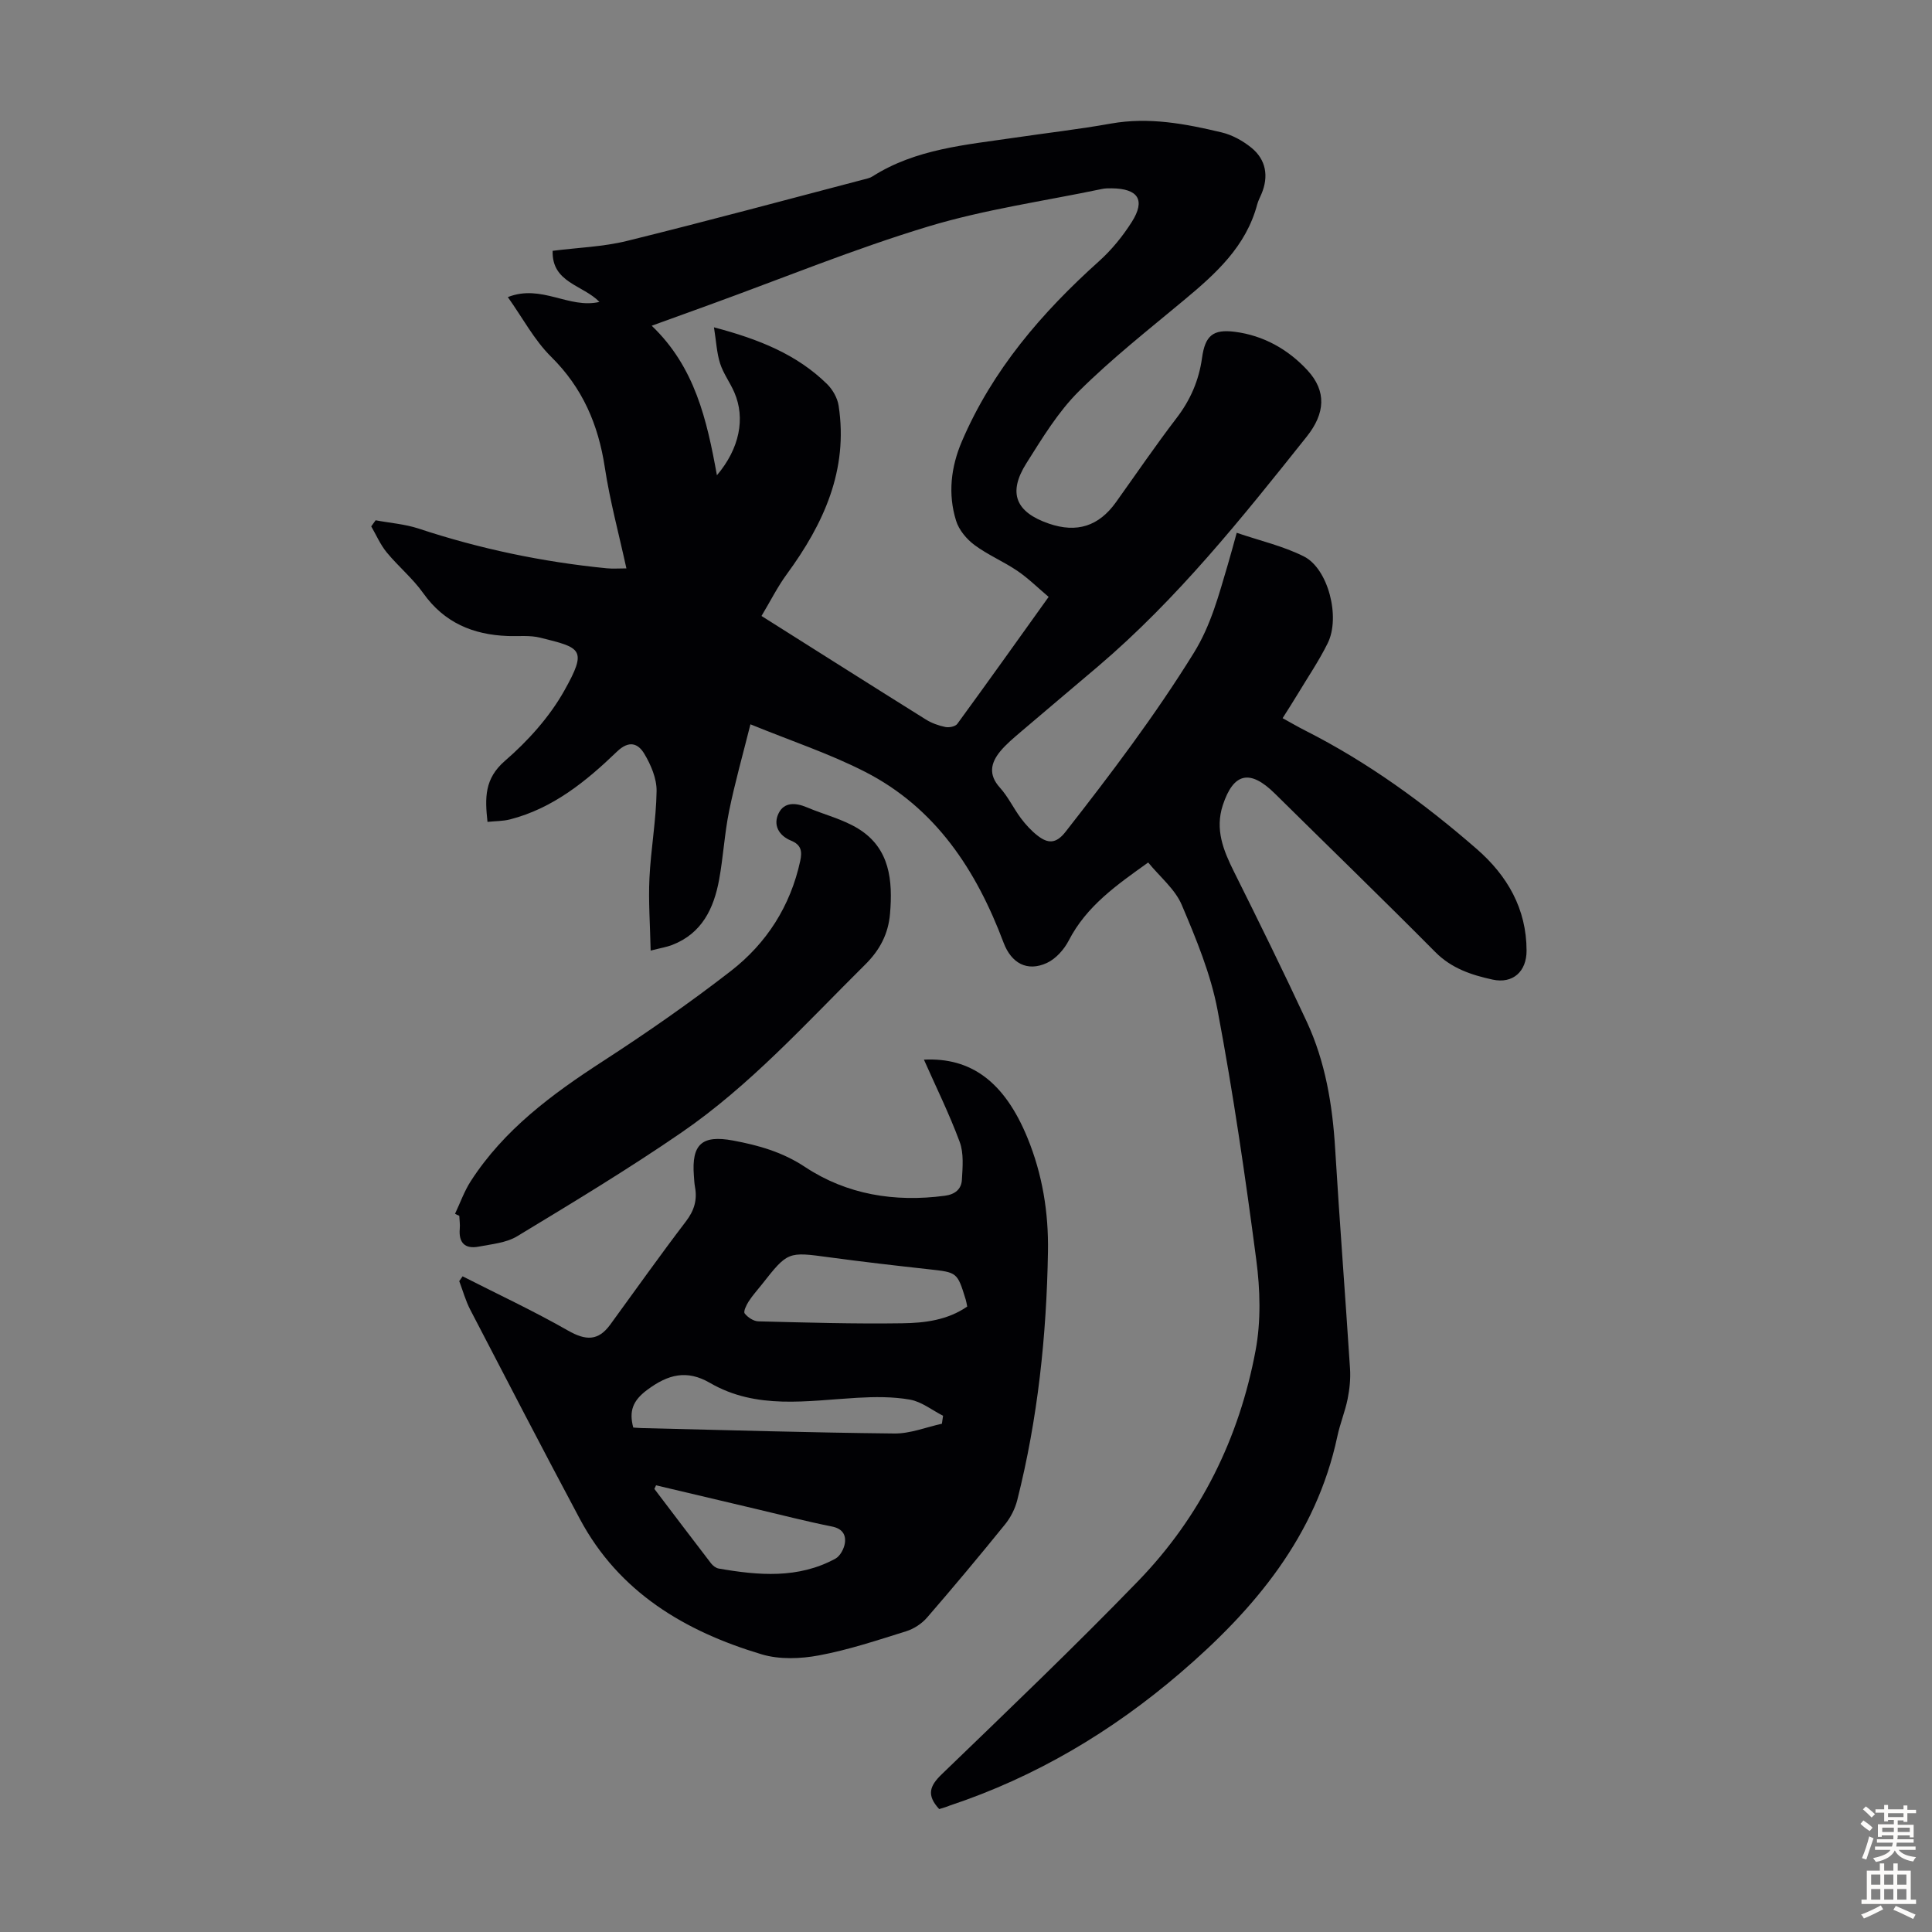
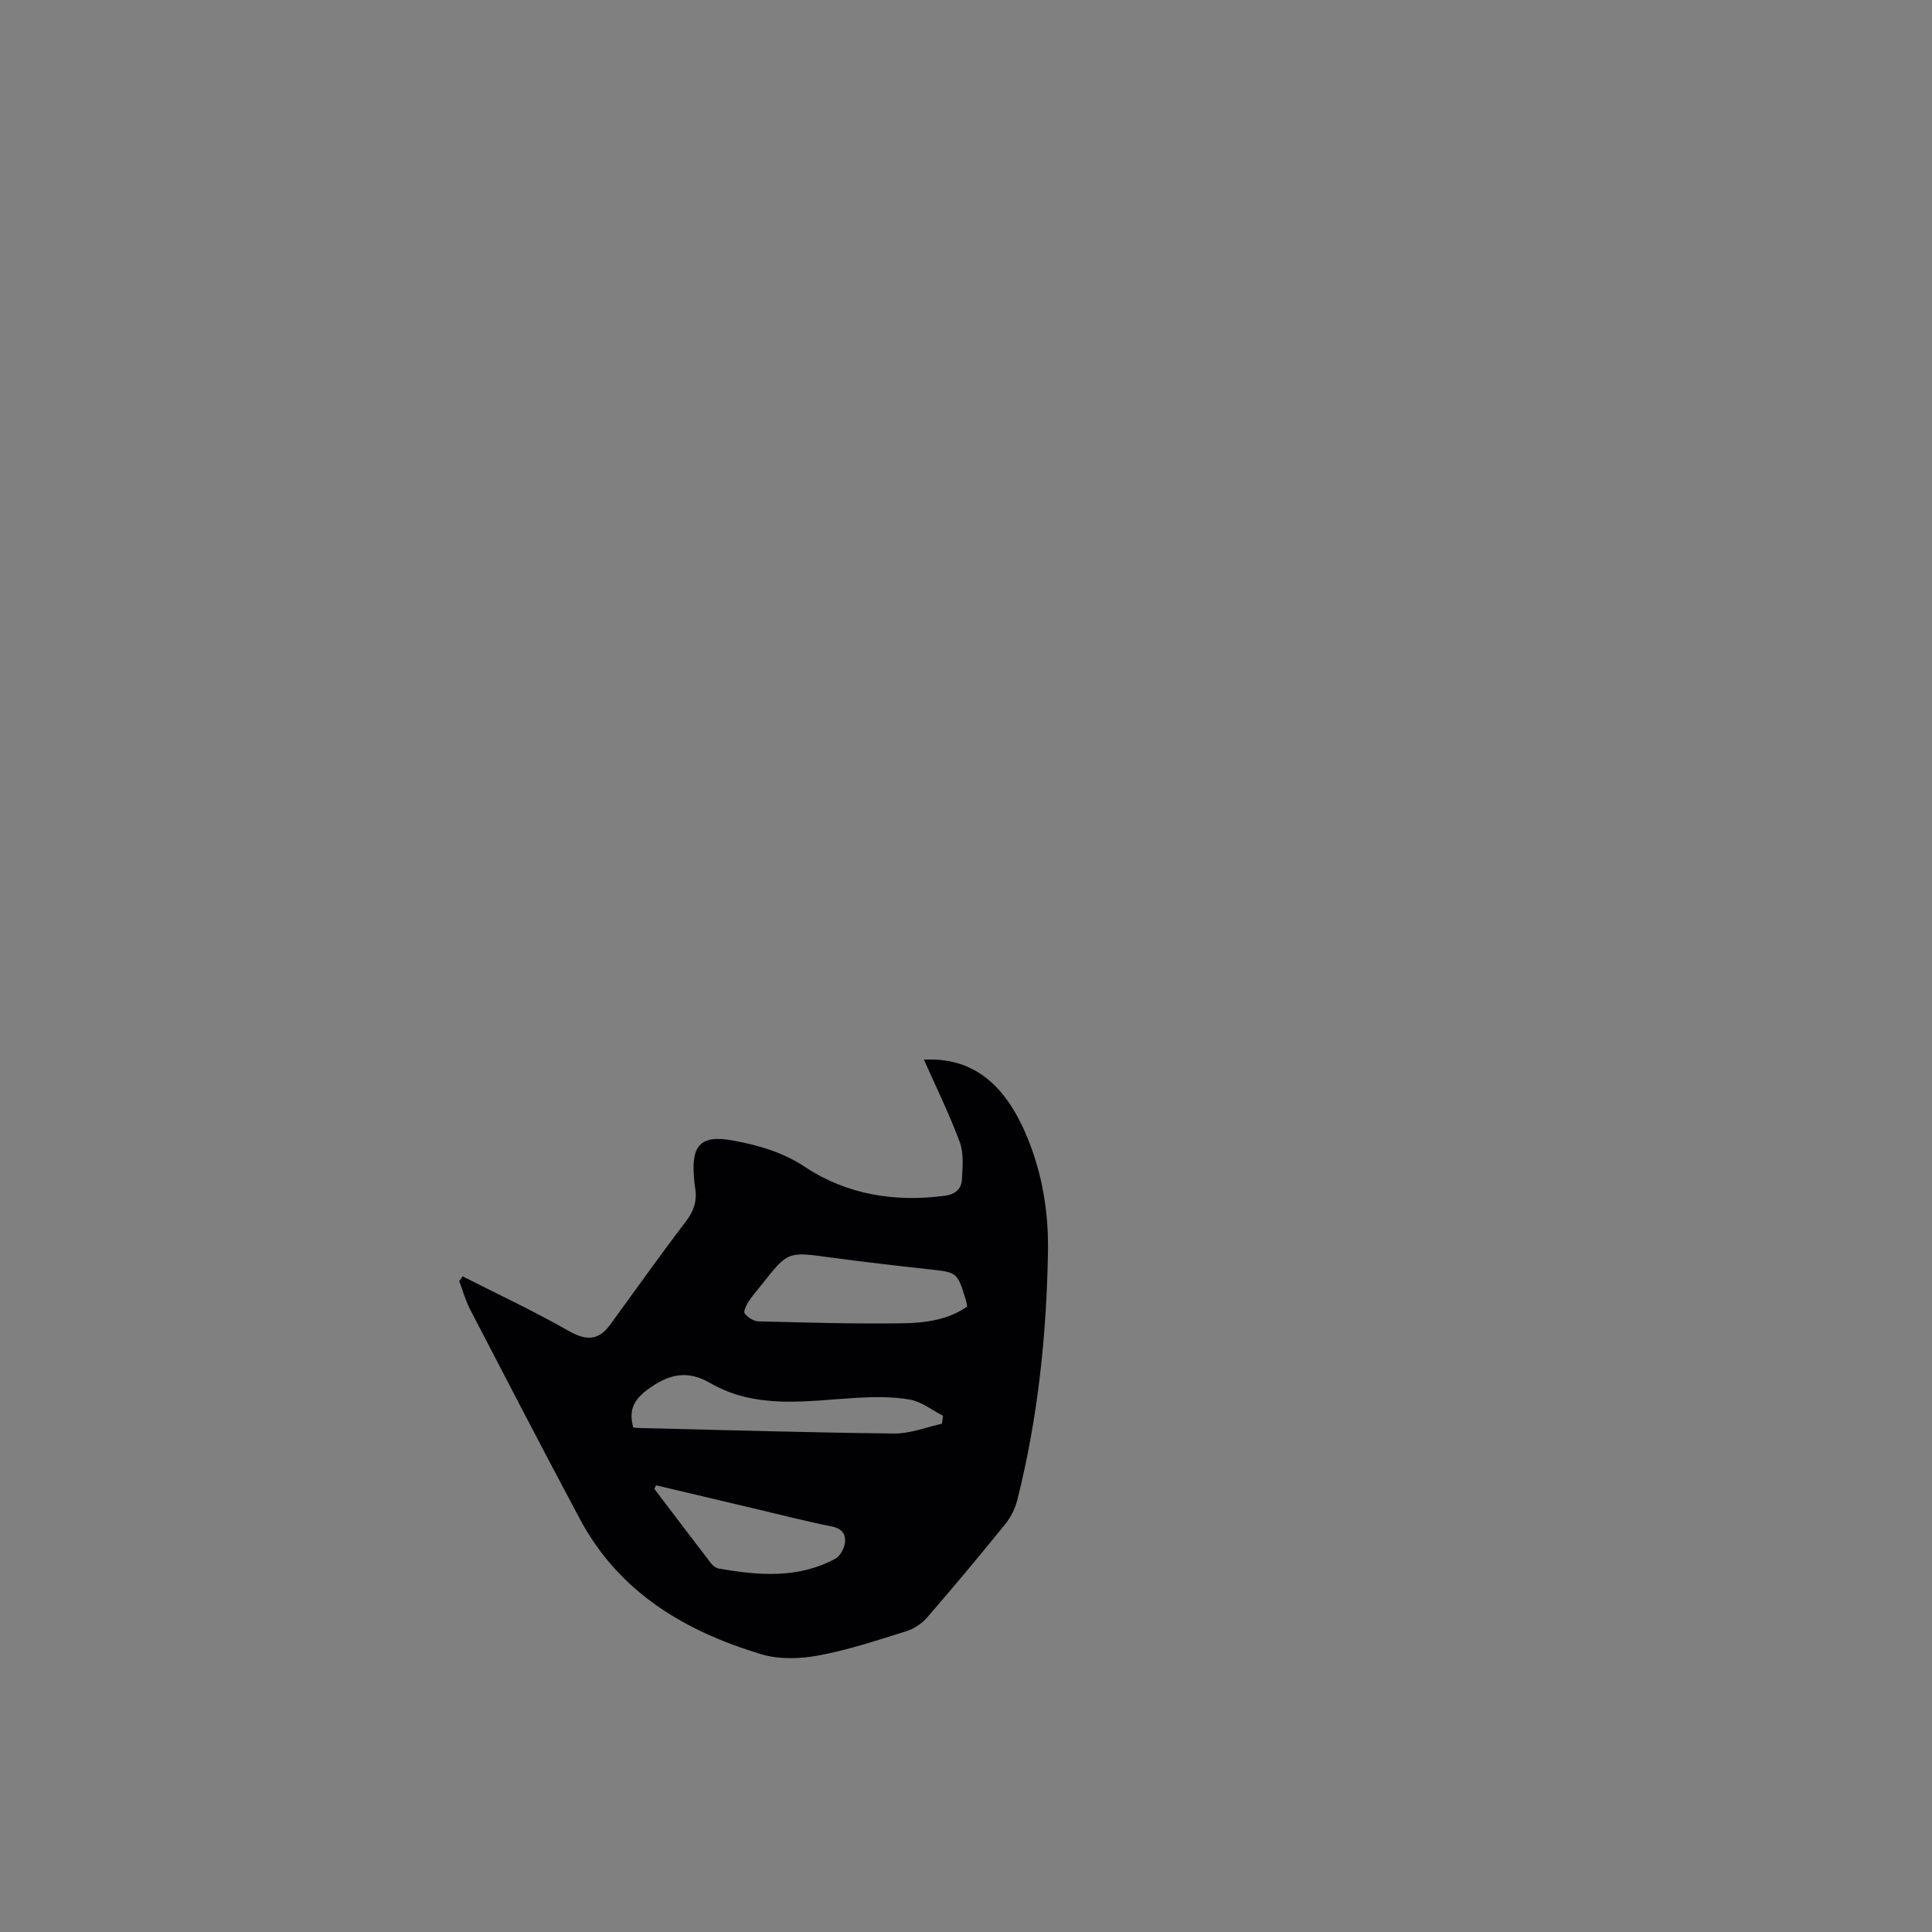
<svg xmlns="http://www.w3.org/2000/svg" enable-background="new 0 0 400 400" viewBox="0 0 400 400">
  <rect x="0" y="0" width="400" height="400" fill="#808080" stroke="none" />
  <g fill="#010104">
-     <path d="m194.45 374.55c-2.67-2.89-1.97-4.8.52-7.2 13.69-13.21 27.45-26.36 40.68-40.02 12.92-13.34 20.92-29.56 24.31-47.76 1.13-6.05.95-12.57.14-18.72-2.27-17.28-4.78-34.55-8.01-51.67-1.41-7.5-4.43-14.77-7.43-21.85-1.38-3.24-4.48-5.75-6.94-8.76-6.49 4.64-12.76 8.99-16.45 16.16-.96 1.86-2.68 3.79-4.53 4.64-4.07 1.88-7.36.05-8.96-4.2-5.63-14.97-14.03-27.88-28.67-35.37-7.32-3.75-15.22-6.36-23.74-9.84-1.59 6.35-3.22 12.09-4.41 17.93-.96 4.7-1.21 9.54-2.08 14.27-1.1 5.95-3.56 11.1-9.71 13.48-1.11.43-2.31.62-4.46 1.17-.11-5.32-.48-10.17-.25-14.99.29-6.02 1.39-12.01 1.48-18.03.04-2.59-1.17-5.44-2.55-7.74-1.28-2.13-3.14-2.86-5.67-.42-6.38 6.14-13.25 11.74-22.13 14.02-1.45.37-3.01.34-4.66.51-.54-4.98-.65-8.94 3.61-12.63 4.75-4.11 9.21-9.06 12.27-14.5 4.88-8.67 3.49-8.91-4.98-11.01-2.13-.53-4.45-.26-6.68-.34-7.21-.26-13.18-2.75-17.53-8.88-2.17-3.06-5.16-5.52-7.56-8.44-1.31-1.59-2.15-3.57-3.2-5.38.3-.42.61-.84.91-1.26 2.98.56 6.06.78 8.91 1.72 12.69 4.2 25.67 6.91 38.95 8.22 1.2.12 2.43.02 4.06.02-1.57-7.19-3.42-13.99-4.47-20.91-1.35-8.88-4.61-16.48-11.12-22.91-3.48-3.44-5.86-7.99-8.96-12.35 6.99-2.75 12.63 2.48 18.97 1-3.4-3.52-9.9-3.95-9.69-10.58 5.25-.67 10.43-.83 15.35-2.04 16.7-4.12 33.31-8.61 49.95-12.97.32-.08.64-.22.92-.4 9-5.72 19.34-6.52 29.48-8.02 6.64-.98 13.31-1.74 19.91-2.92 7.83-1.39 15.38.04 22.89 1.83 2.19.52 4.4 1.74 6.16 3.17 3.07 2.49 3.62 5.96 2.09 9.58-.31.72-.68 1.42-.88 2.17-2.32 8.72-8.59 14.35-15.18 19.83-7.38 6.15-14.97 12.12-21.76 18.87-4.3 4.27-7.56 9.68-10.84 14.87-3.89 6.16-2.24 10.14 4.65 12.51 5.79 1.99 10.33.54 13.88-4.42 4.16-5.82 8.2-11.75 12.55-17.43 2.88-3.76 4.63-7.8 5.28-12.47.64-4.6 2.26-5.96 6.74-5.4 5.98.75 11.12 3.66 15.11 8 3.95 4.3 3.66 8.89-.17 13.7-13.39 16.81-26.79 33.61-43.26 47.62-5.28 4.49-10.59 8.94-15.86 13.44-1.52 1.3-3.1 2.6-4.36 4.13-1.95 2.38-2.47 4.81-.06 7.48 1.71 1.89 2.82 4.29 4.36 6.35.99 1.32 2.15 2.59 3.45 3.6 2.08 1.61 3.77 1.79 5.78-.78 9.38-11.99 18.54-24.09 26.57-37.06 3.58-5.79 5.18-12.04 7.05-18.32.6-2.02 1.14-4.07 1.83-6.54 4.76 1.63 9.6 2.73 13.9 4.89 5.04 2.53 7.61 12.57 4.94 17.96-1.82 3.69-4.17 7.13-6.3 10.68-.92 1.52-1.88 3.02-3.04 4.85 1.65.9 3.15 1.79 4.7 2.57 12.96 6.56 24.62 15.04 35.52 24.54 6.3 5.49 10.28 12.34 10.29 21.02.01 4.31-2.82 6.92-7.06 5.99-4.35-.95-8.49-2.31-11.86-5.72-10.95-11.04-22.12-21.85-33.18-32.78-5.16-5.1-8.58-4.34-10.79 2.39-1.65 5.03.11 9.36 2.31 13.77 5.13 10.29 10.21 20.61 15.06 31.04 3.86 8.31 5.34 17.22 5.89 26.34.92 15.19 2.1 30.36 3.08 45.54.13 2.07-.09 4.22-.5 6.26-.53 2.62-1.58 5.13-2.13 7.75-4.4 20.63-17.12 35.77-32.56 49-14.14 12.12-29.93 21.51-47.68 27.42-.69.29-1.43.5-2.19.73zm22.66-250.97c-2.23-1.88-4.2-3.84-6.46-5.38-2.86-1.94-6.13-3.31-8.89-5.36-1.64-1.22-3.22-3.11-3.81-5.02-1.73-5.53-1.07-11.13 1.18-16.4 6.33-14.81 16.54-26.68 28.4-37.33 2.61-2.34 4.91-5.17 6.79-8.13 2.89-4.56 1.34-6.92-4.18-6.97-.67-.01-1.36 0-2.01.14-12.01 2.51-24.27 4.23-35.97 7.77-15.27 4.62-30.1 10.7-45.11 16.15-3.76 1.36-7.51 2.72-12.12 4.39 8.94 8.54 11.42 19.46 13.5 30.96 4.7-5.54 5.92-11.81 3.61-17.15-.88-2.05-2.28-3.9-2.95-6-.7-2.18-.8-4.55-1.27-7.48 9.35 2.47 17.15 5.61 23.39 11.72 1.18 1.15 2.18 2.91 2.42 4.52 2.03 13.3-3.1 24.45-10.72 34.85-1.93 2.63-3.4 5.59-5.25 8.67 11.73 7.4 22.85 14.45 34.02 21.43 1.21.76 2.65 1.27 4.05 1.56.77.16 2.07-.1 2.47-.65 6.26-8.57 12.41-17.21 18.91-26.29z" />
    <path d="m95.78 264.25c7.29 3.71 14.71 7.17 21.8 11.22 3.68 2.1 6.27 2.21 8.77-1.23 5.21-7.14 10.31-14.35 15.67-21.37 1.71-2.24 2.37-4.44 1.87-7.12-.14-.77-.17-1.56-.23-2.34-.49-6.47 1.62-8.49 8.14-7.27 5.23.98 10.19 2.36 14.89 5.48 8.65 5.72 18.56 7.32 28.91 5.95 2.15-.28 3.44-1.38 3.55-3.3.15-2.62.42-5.49-.46-7.86-2.18-5.88-4.98-11.54-7.4-17.02 9.74-.49 16.66 4.56 21.43 16.17 3.11 7.58 4.39 15.51 4.25 23.6-.29 17.37-2.1 34.59-6.37 51.47-.45 1.76-1.36 3.55-2.51 4.97-5.28 6.52-10.66 12.96-16.15 19.3-1.09 1.26-2.72 2.33-4.31 2.83-5.97 1.86-11.94 3.86-18.07 5-3.83.72-8.2.88-11.87-.22-15.85-4.75-29.52-12.82-37.64-28.03-7.68-14.38-15.18-28.86-22.69-43.32-.97-1.87-1.53-3.94-2.28-5.92.24-.33.47-.66.7-.99zm104.47 6.26c-.12-.59-.18-1.03-.31-1.45-1.75-5.68-1.76-5.62-7.62-6.27-6.89-.76-13.77-1.55-20.64-2.48-8.57-1.16-8.56-1.23-14 5.69-.9 1.14-1.89 2.22-2.67 3.44-.48.75-1.14 2.09-.83 2.49.62.81 1.83 1.61 2.82 1.64 9.94.25 19.89.55 29.83.4 4.63-.06 9.35-.65 13.42-3.46zm-5.24 24.26c.08-.55.16-1.1.24-1.65-2.27-1.16-4.44-2.91-6.84-3.34-3.57-.63-7.33-.59-10.98-.38-10.33.6-20.79 2.51-30.43-3.08-4.81-2.79-8.66-1.78-12.98 1.42-3.05 2.26-3.81 4.44-2.91 7.82.67.04 1.22.1 1.77.11 17.42.41 34.83.94 52.25 1.12 3.29.05 6.59-1.3 9.88-2.02zm-59.18 12.75c-.12.25-.24.49-.35.74 3.9 5.14 7.8 10.29 11.73 15.41.38.49 1.01.98 1.59 1.08 8.23 1.43 16.45 2.15 24.17-2.05.97-.53 1.77-2.03 1.95-3.19.26-1.76-.52-3.03-2.67-3.46-5.25-1.05-10.44-2.39-15.65-3.62-6.93-1.63-13.85-3.27-20.77-4.91z" />
-     <path d="m94.21 251.3c1.07-2.26 1.91-4.67 3.26-6.76 6.89-10.67 16.79-17.98 27.28-24.78 9.09-5.89 18.01-12.09 26.56-18.72 7.41-5.75 12.34-13.44 14.37-22.8.43-1.99.21-3.33-1.91-4.2-2.53-1.03-3.77-3.25-2.55-5.69 1.17-2.34 3.55-2.17 5.84-1.2 3.58 1.52 7.51 2.46 10.76 4.5 6.44 4.05 7.03 10.68 6.45 17.54-.36 4.16-2.09 7.49-5.14 10.51-12.23 12.12-23.8 25-38.07 34.8-11.03 7.58-22.52 14.51-33.98 21.45-2.26 1.37-5.26 1.63-7.97 2.15-2.81.54-4.18-.77-3.92-3.7.08-.88-.06-1.79-.1-2.68-.3-.12-.59-.27-.88-.42z" />
  </g>
-   <path d="m385.2 377.6.6-.7c.6.4 1.3.9 1.9 1.5l-.6.7c-.8-.5-1.4-1-1.9-1.5zm.3 7.1c.6-1.4 1.1-2.9 1.5-4.5.3.1.6.3.9.4-.5 1.4-1 2.9-1.5 4.4zm.2-10.1.6-.6c.7.5 1.3 1.1 1.9 1.6l-.7.7c-.6-.6-1.2-1.2-1.8-1.7zm8.4-.8h.8v.9h1.8v.7h-1.8v1.8h-.8v-.3h-1.2v.9h3.3v2.6h-.8v-.4h-2.5c0 .3 0 .6-.1.8h3.4v.7h-3.5c0 .3-.1.6-.1.8h4v.7h-3.5c.7.9 1.9 1.3 3.6 1.5-.2.2-.4.5-.6.9-1.9-.3-3.2-1.1-3.8-2.3-.5 1.1-1.8 2-3.9 2.4-.2-.3-.4-.5-.6-.8 1.9-.4 3.1-.9 3.6-1.7h-3.2v-.7h3.5c.1-.2.1-.5.2-.8h-3.3v-.7h3.4c0-.2 0-.5 0-.8h-2.4v.3h-.8v-2.6h3.3v-.9h-1.2v.3h-.8v-1.8h-1.8v-.7h1.8v-.9h.8v.9h3.2zm-4.4 5.5h2.4c0-.3 0-.6 0-.9h-2.4zm1.2-3.1h3.2v-.8h-3.2zm4.4 2.2h-2.4v.9h2.5v-.9z" fill="#fcfbfa" />
-   <path d="m389.2 385.8h.9v1.5h1.9v-1.5h.9v1.5h2.7v6h1.1v.9h-11.3v-.9h1.1v-6h2.7zm.2 8.7.5.8c-1.2.6-2.5 1.3-4 1.9-.2-.3-.3-.6-.6-.8 1.6-.6 3-1.3 4.1-1.9zm-2-4.3h1.9v-2.1h-1.9zm0 3.1h1.9v-2.2h-1.9zm2.7-3.1h1.9v-2.1h-1.9zm0 3.1h1.9v-2.2h-1.9zm2.4 1.3c1.4.6 2.7 1.2 4.1 1.8l-.5.9c-1.5-.7-2.8-1.4-4.1-1.9zm2.2-6.5h-1.9v2.1h1.9zm-1.9 5.2h1.9v-2.2h-1.9z" fill="#fcfbfa" />
</svg>